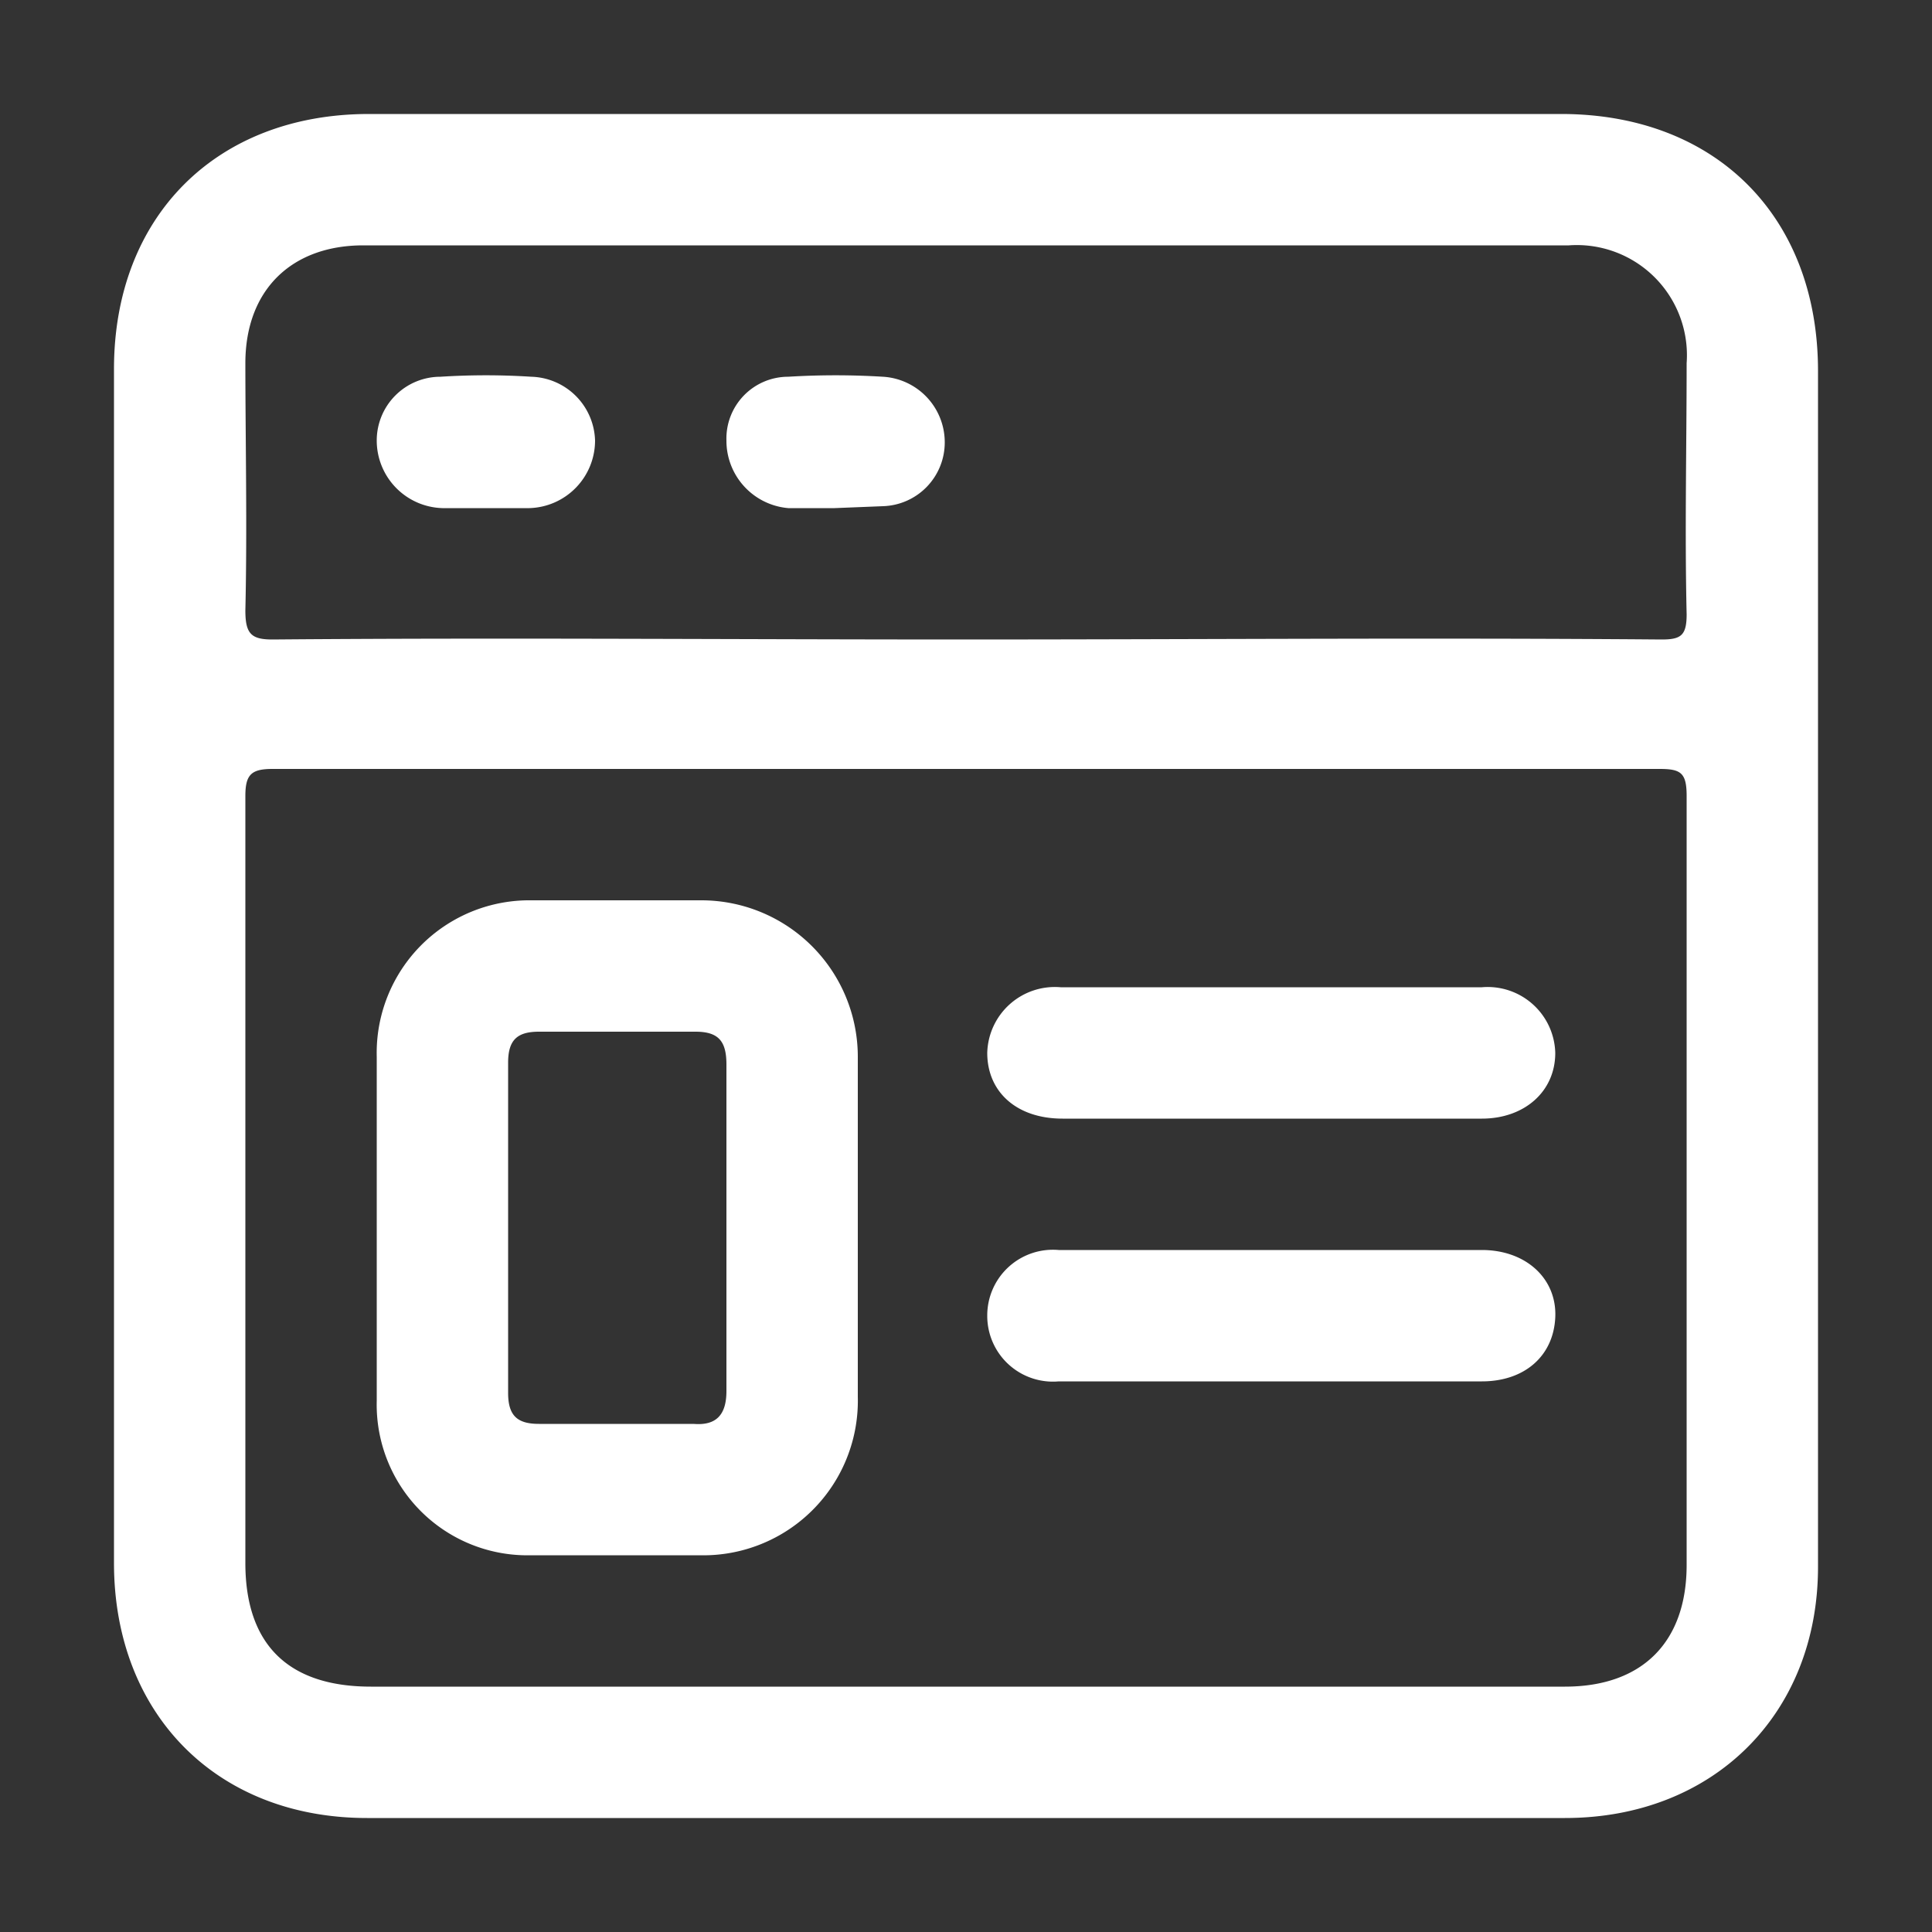
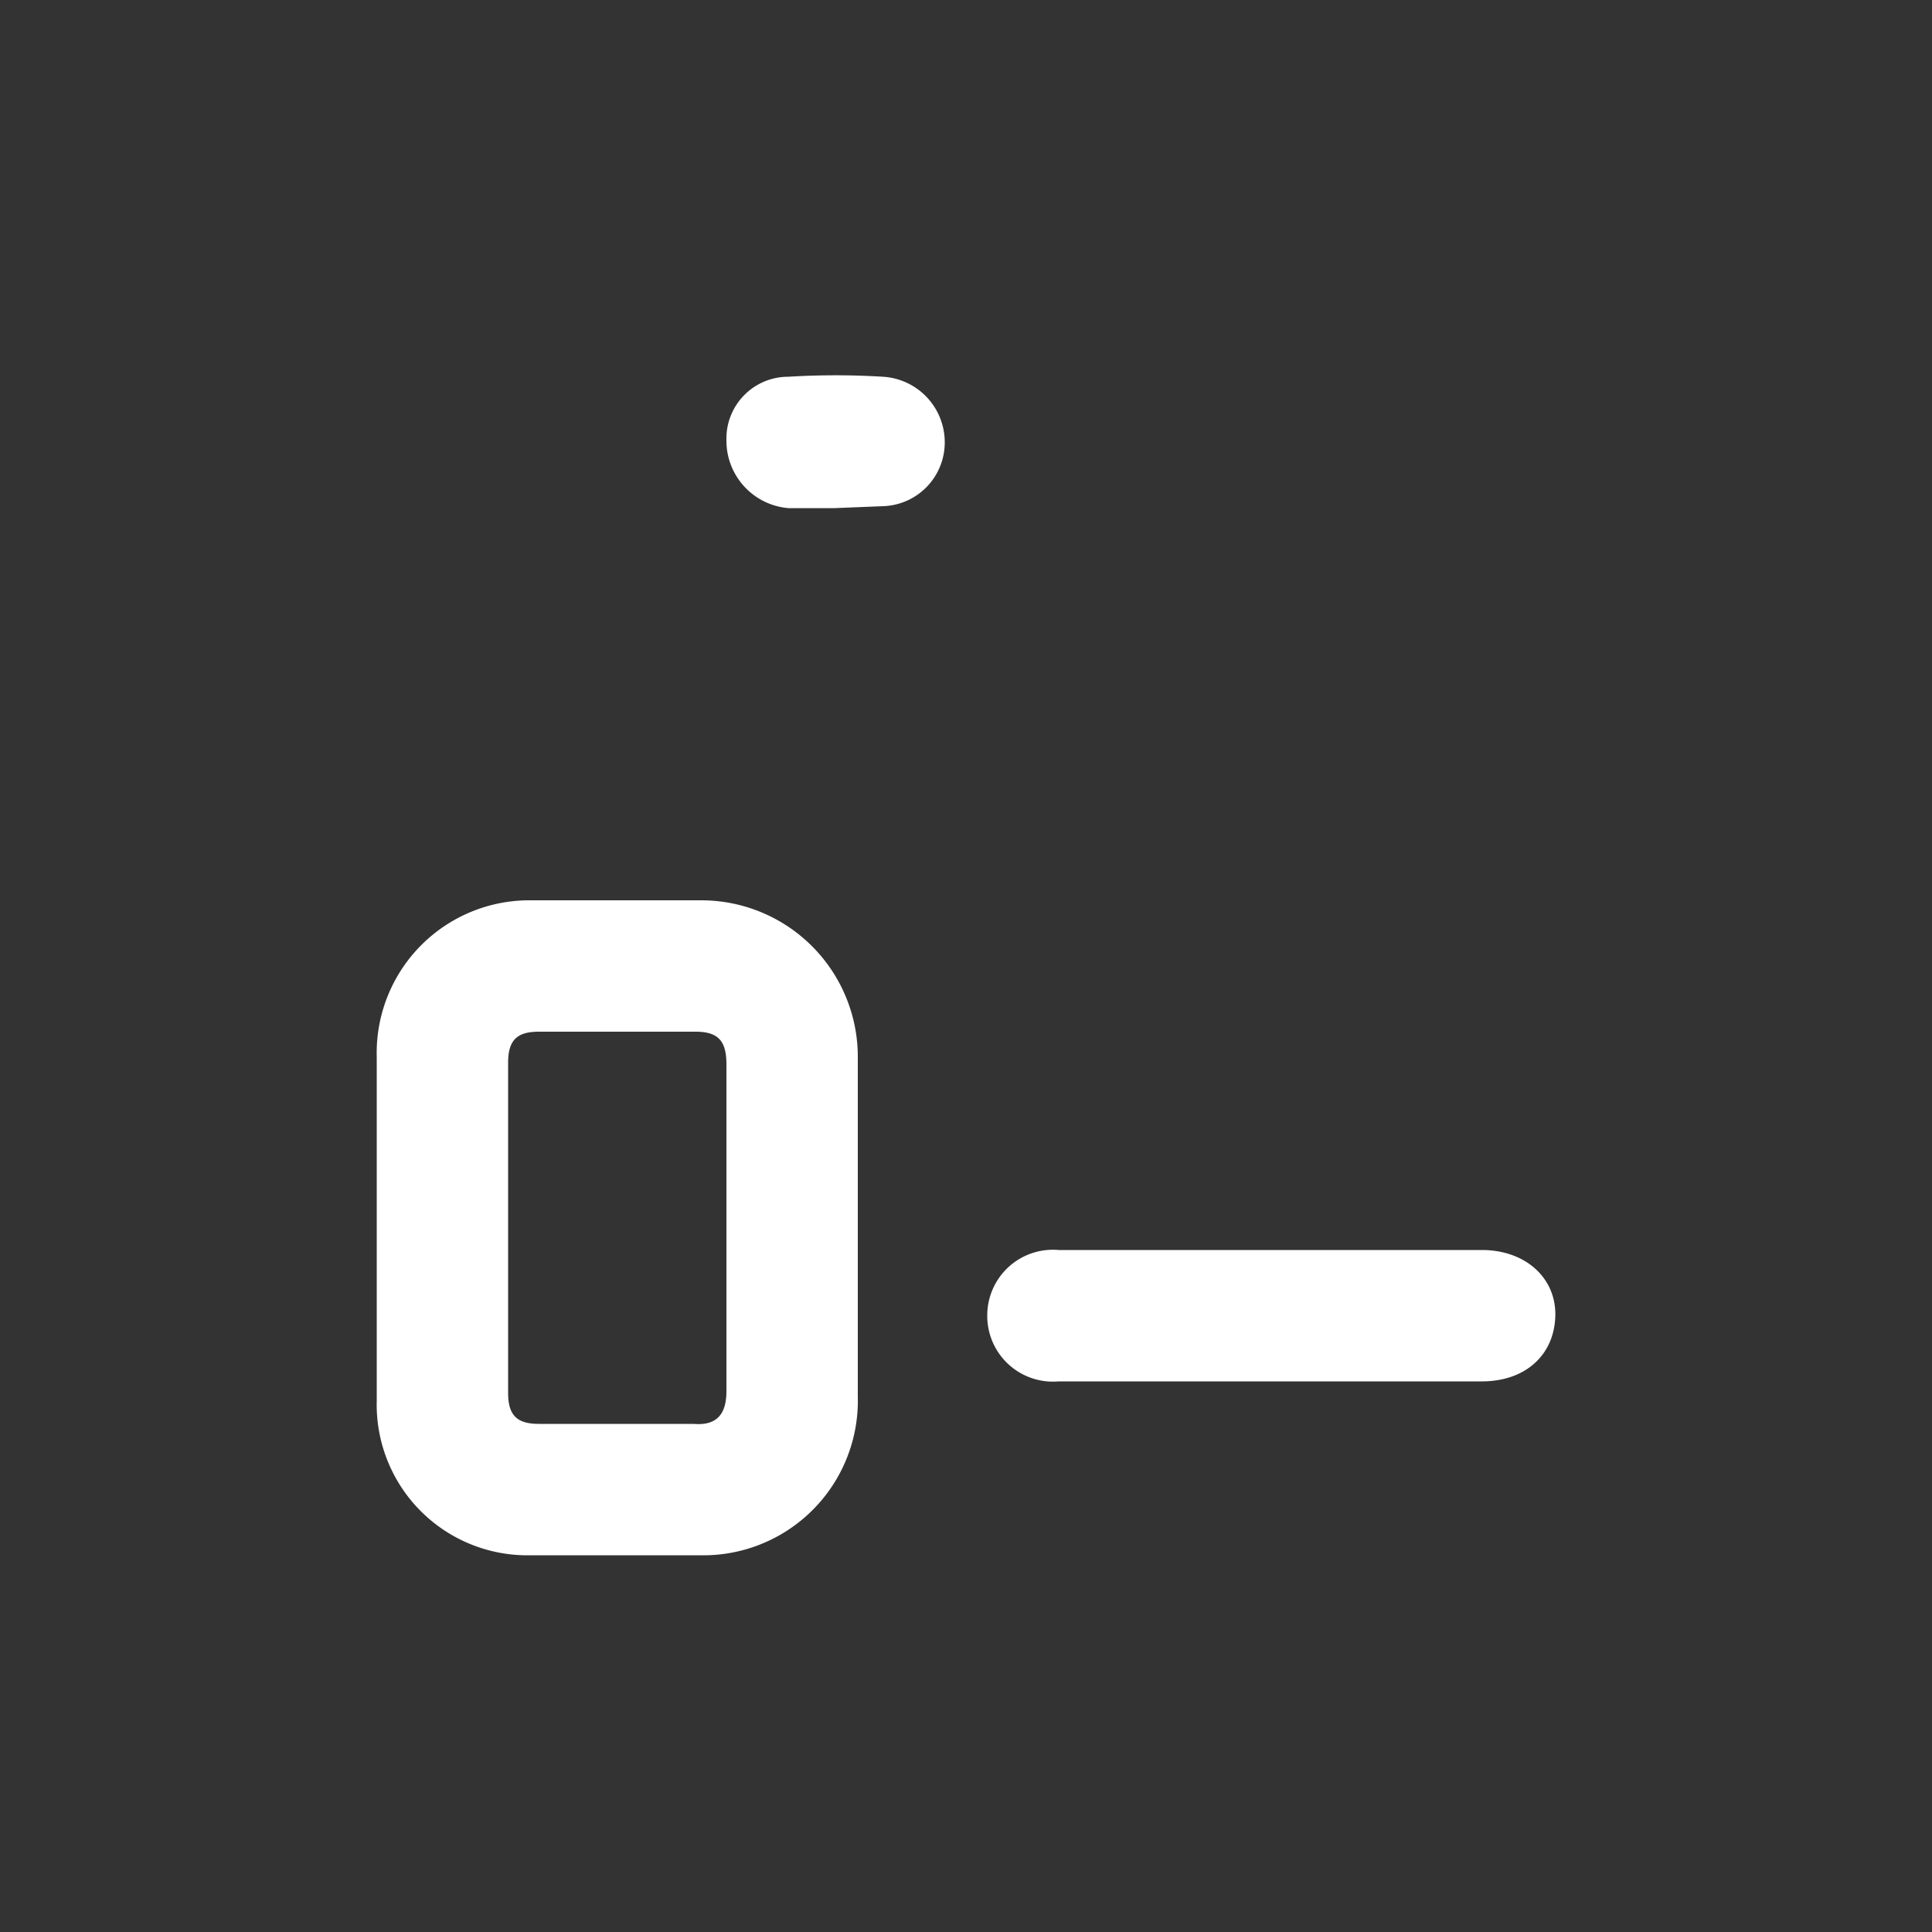
<svg xmlns="http://www.w3.org/2000/svg" viewBox="0 0 100 100">
  <rect x="0" y="0" width="100" height="100" fill="#333333" stroke="none" />
-   <path d="M94.1,50V81.1c0,7.6-5.4,13-13.1,13H19c-7.8,0-13.1-5.4-13.1-13.2V19.1c0-7.9,5.3-13.2,13.2-13.2H80.8c8,0,13.3,5.3,13.3,13.3ZM49.9,87.3H81c4,0,6.3-2.3,6.3-6.3V41.2c0-1.2-.3-1.4-1.4-1.4H14.1c-1.1,0-1.4.3-1.4,1.4V80.9c0,4.2,2.2,6.4,6.5,6.4Zm-.1-54.2c12.1,0,24.1-.1,36.2,0,1,0,1.3-.2,1.3-1.3-.1-4.3,0-8.7,0-13a5.7,5.7,0,0,0-6.1-6.1H18.8c-3.7,0-6.1,2.3-6.1,6.1s.1,8.5,0,12.8c0,1.2.3,1.5,1.4,1.5C26,33,37.9,33.1,49.8,33.1Z" style="fill:#fff" />
  <path d="M44.4,63.6v8.7a8,8,0,0,1-8.2,8.2H27.5a7.8,7.8,0,0,1-8-8V54.7a7.9,7.9,0,0,1,8-8.1h8.8a8.1,8.1,0,0,1,8.1,8.1Zm-6.8.1V55.1c0-1.2-.4-1.7-1.6-1.7H27.9c-1.1,0-1.6.4-1.6,1.6V72.1c0,1.2.5,1.6,1.6,1.6h8c1.2.1,1.7-.5,1.7-1.7Z" style="fill:#fff" />
-   <path d="M65.8,57.9H55c-2.4,0-3.9-1.4-3.9-3.4a3.5,3.5,0,0,1,3.8-3.4H76.7a3.5,3.5,0,0,1,3.8,3.4c0,2-1.6,3.4-3.8,3.4Z" style="fill:#fff" />
  <path d="M65.8,64.7H76.7c2.3,0,3.9,1.5,3.8,3.5s-1.6,3.3-3.8,3.3H54.8a3.4,3.4,0,0,1-3.7-3.4,3.4,3.4,0,0,1,3.7-3.4Z" style="fill:#fff" />
-   <path d="M25.1,26.3H22.9a3.5,3.5,0,0,1-3.4-3.5,3.3,3.3,0,0,1,3.3-3.3,36.9,36.9,0,0,1,4.7,0,3.4,3.4,0,0,1,3.3,3.3,3.5,3.5,0,0,1-3.4,3.5Z" style="fill:#fff" />
  <path d="M43.2,26.3H40.8a3.5,3.5,0,0,1-3.2-3.5,3.2,3.2,0,0,1,3.2-3.3,40.1,40.1,0,0,1,4.9,0,3.4,3.4,0,0,1,3.2,3.4,3.3,3.3,0,0,1-3.2,3.3Z" style="fill:#fff" />
</svg>